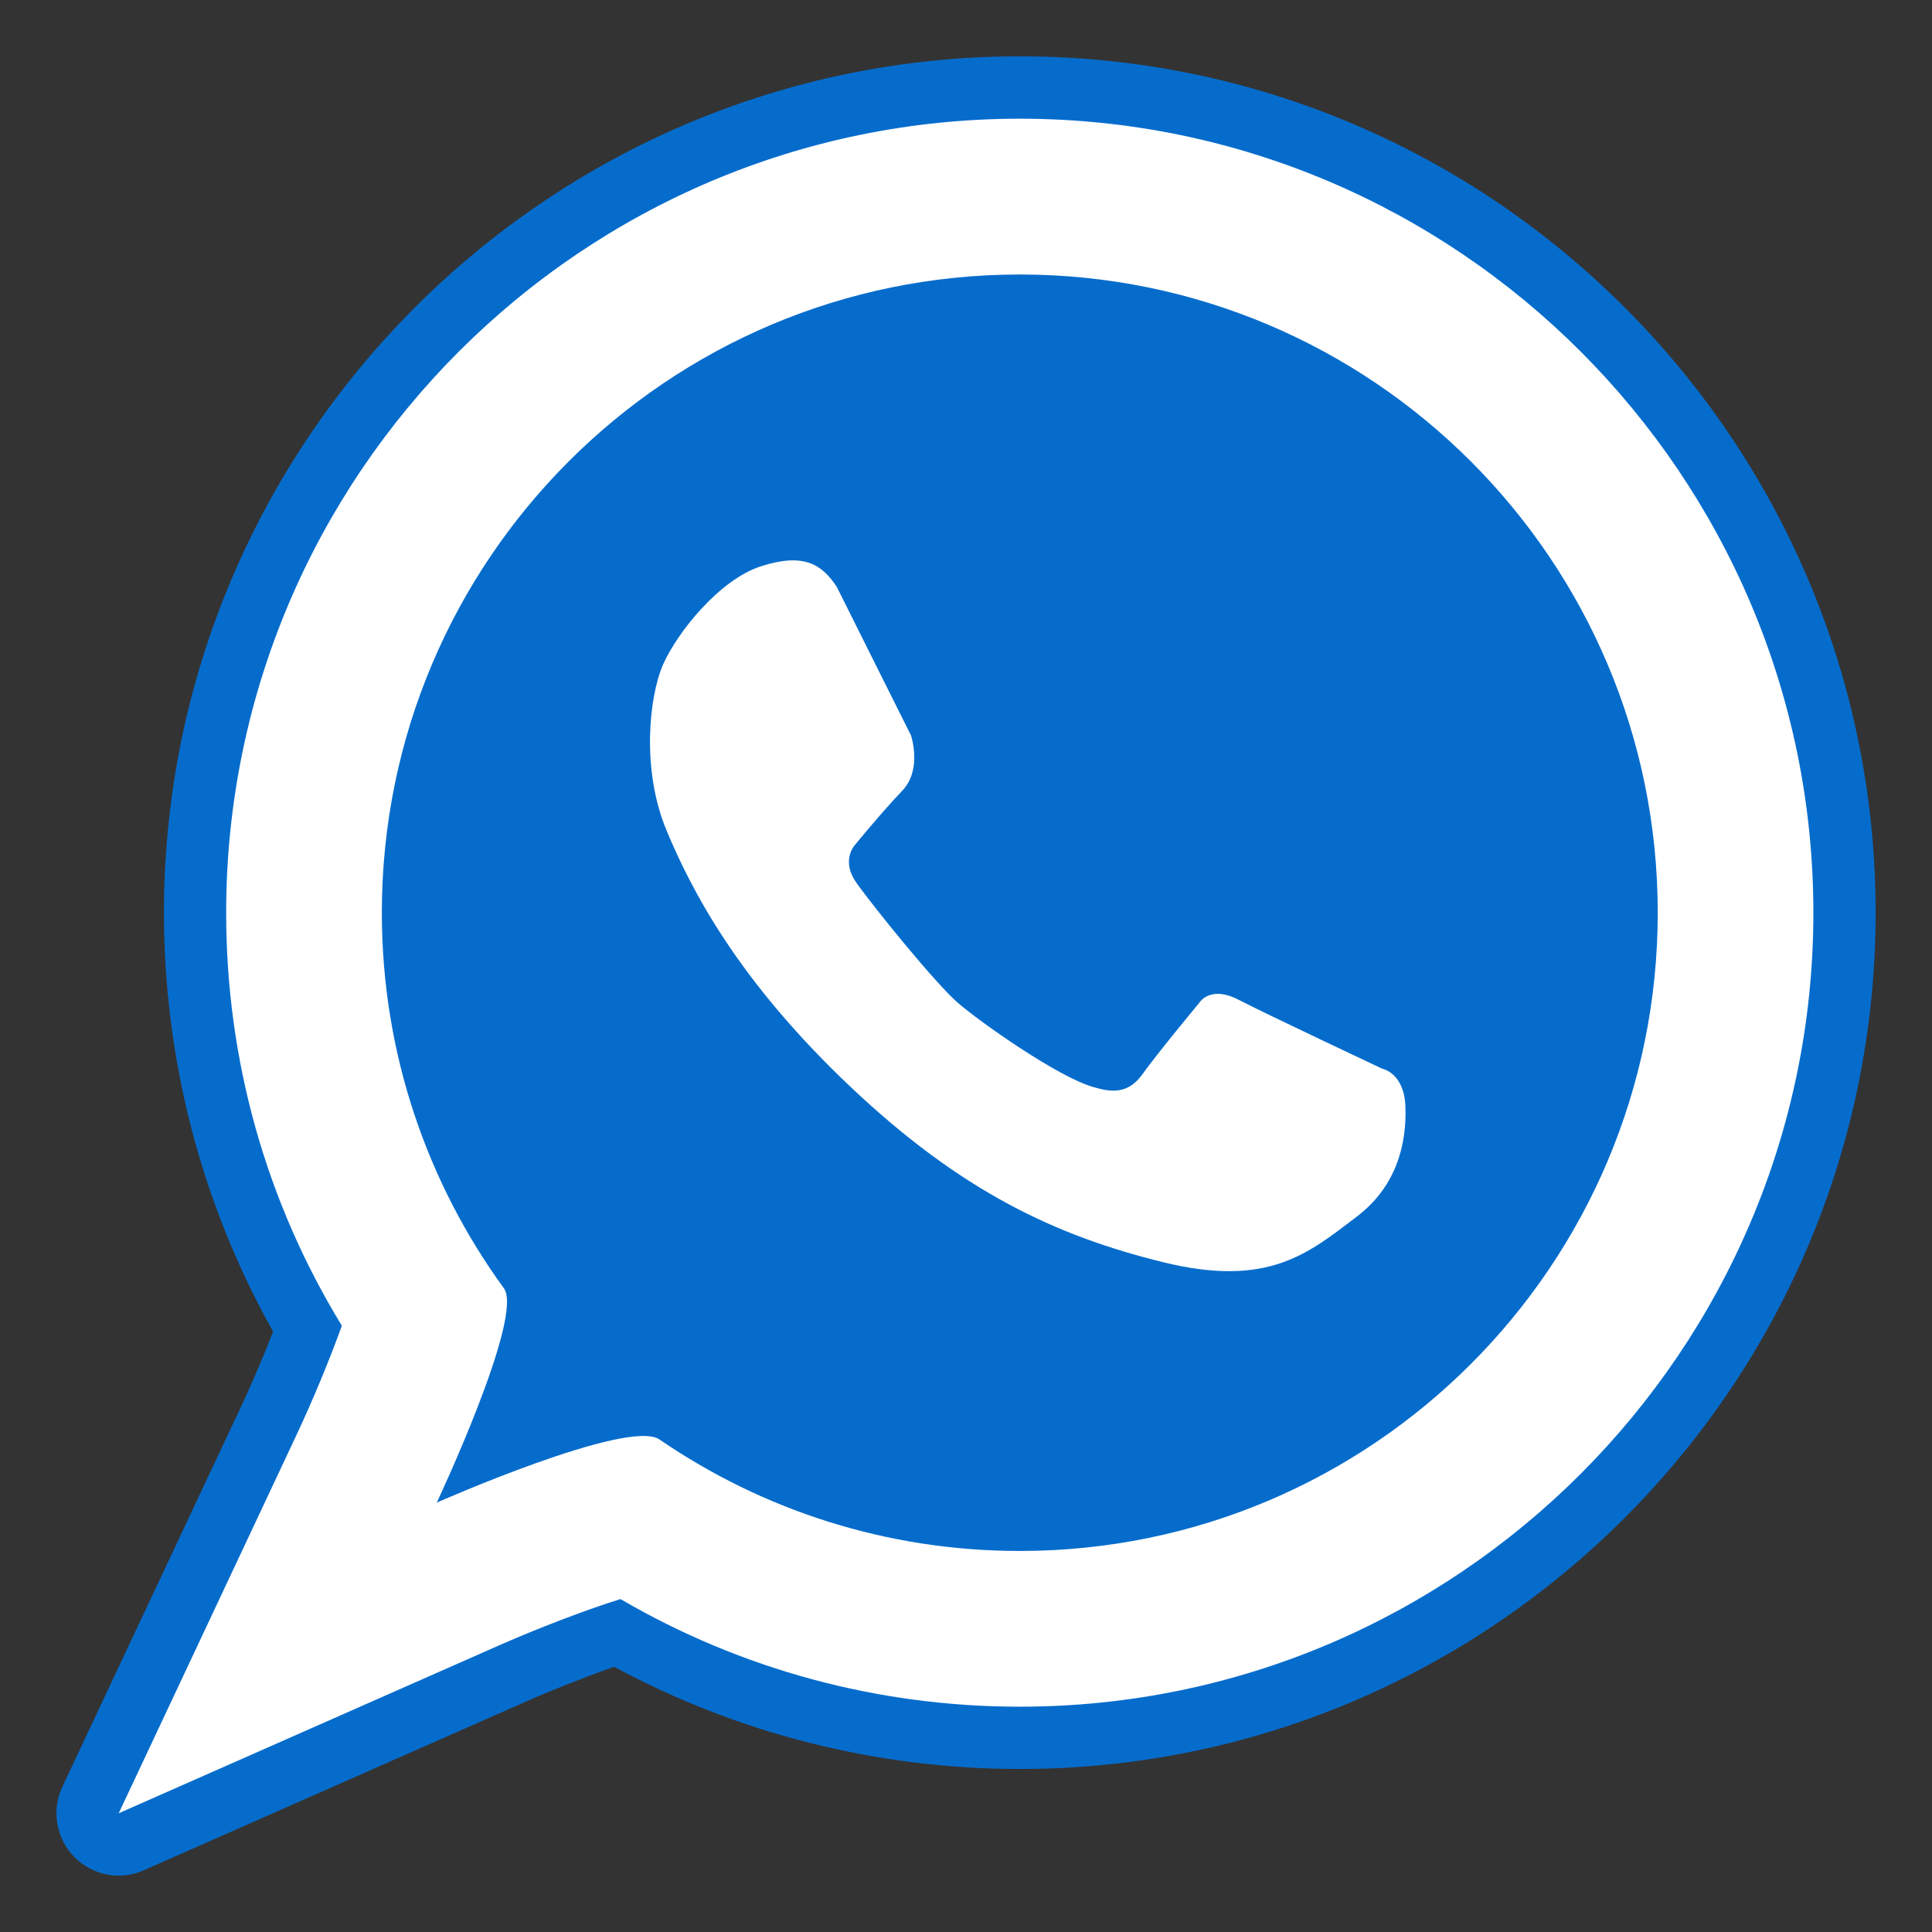
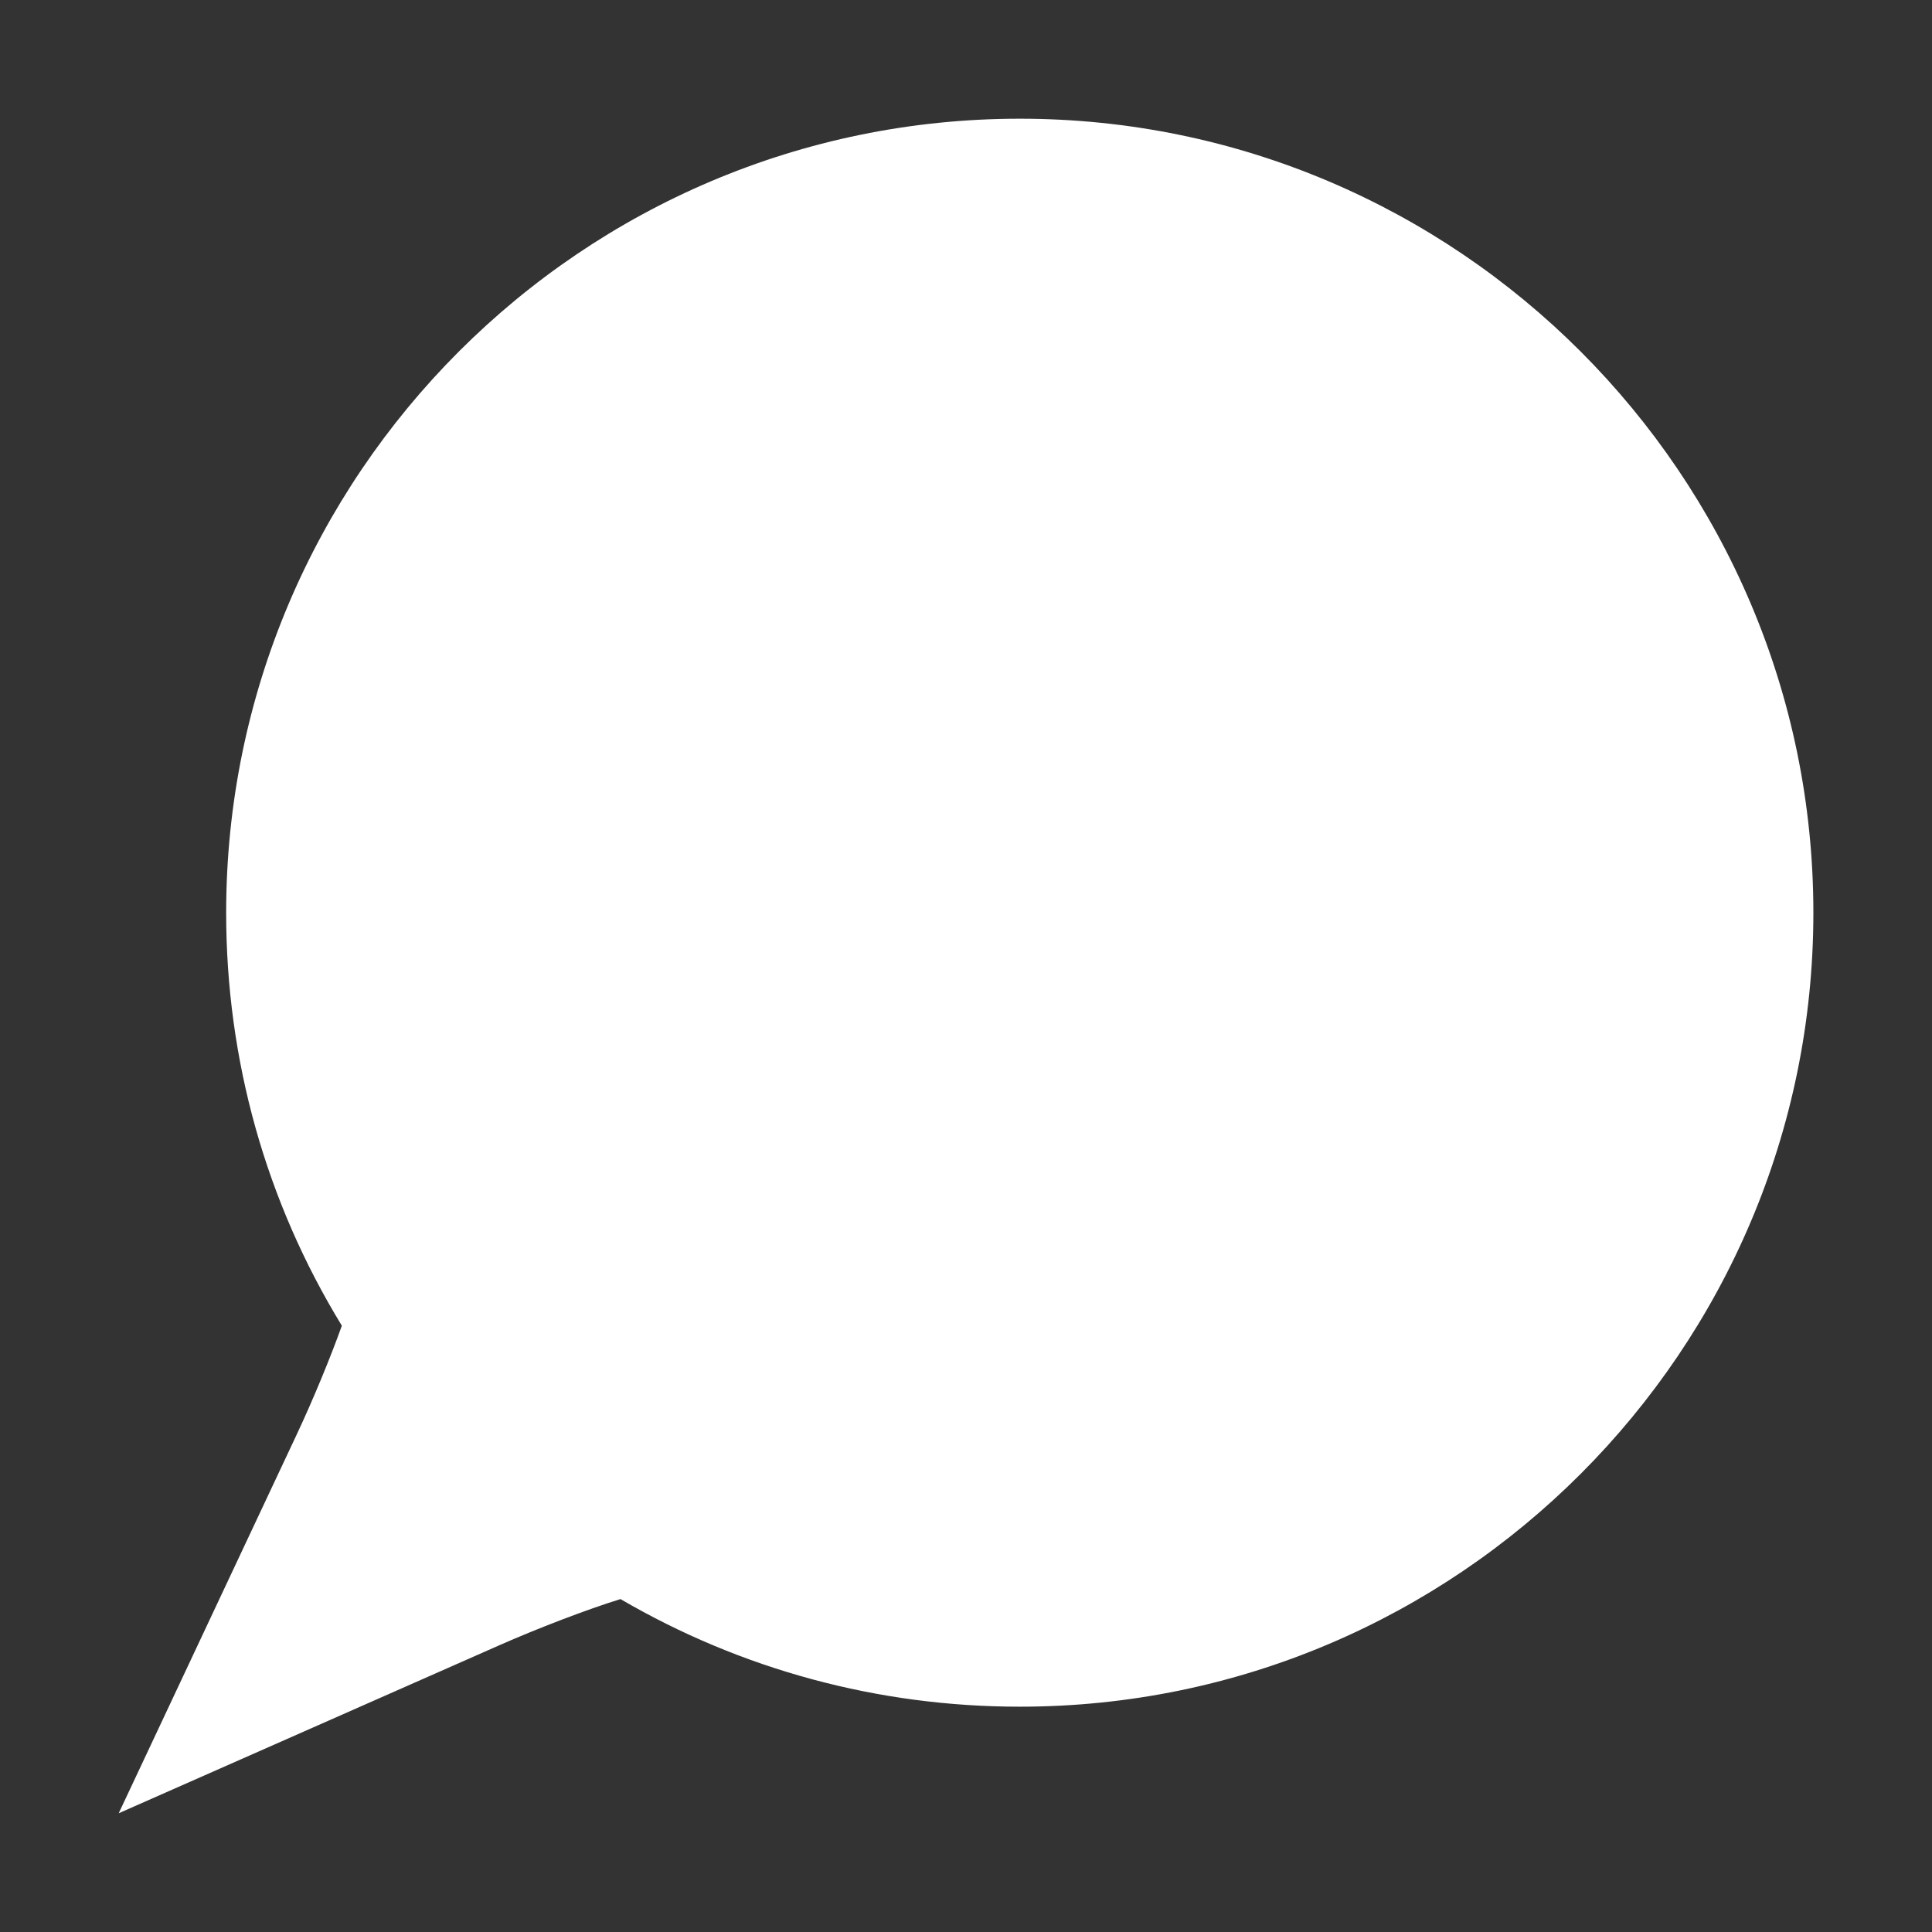
<svg xmlns="http://www.w3.org/2000/svg" version="1.1" id="Layer_1" x="0px" y="0px" width="50px" height="50px" viewBox="0 0 50 50" enable-background="new 0 0 50 50" xml:space="preserve">
  <rect x="0" y="0" width="50" height="50" fill="#333333" stroke="none" />
  <g>
    <g id="Whatsapp_1_">
-       <path fill="#066CCC" d="M3.072,48.541c-0.425,0-0.843-0.17-1.153-0.487c-0.471-0.483-0.591-1.204-0.305-1.813l4.589-9.762    c0.296-0.626,0.609-1.361,0.866-2.017c-1.851-3.295-2.826-7.027-2.826-10.842c0-12.22,9.937-22.162,22.15-22.162    c12.213,0,22.148,9.941,22.148,22.162c0,12.219-9.936,22.161-22.148,22.161c-3.676,0-7.29-0.911-10.502-2.646    c-0.727,0.258-1.61,0.604-2.31,0.915l-9.859,4.352C3.513,48.496,3.291,48.541,3.072,48.541z" />
      <path fill="#FFFFFF" d="M7.659,37.168c0.449-0.951,0.905-2.067,1.188-2.859c-1.965-3.214-2.994-6.877-2.994-10.688    c0-11.331,9.213-20.549,20.54-20.549c11.323,0,20.537,9.219,20.537,20.549c0,11.33-9.214,20.548-20.537,20.548    c-3.661,0-7.205-0.959-10.335-2.785c-0.87,0.269-2.161,0.765-3.128,1.192l-9.858,4.351L7.659,37.168z" />
-       <path fill="#066CCC" d="M9.882,23.621c0-9.122,7.391-16.517,16.51-16.517c9.117,0,16.51,7.395,16.51,16.517    c0,9.121-7.393,16.518-16.51,16.518c-3.46,0-6.671-1.066-9.325-2.886c-0.81-0.554-5.763,1.634-5.763,1.634    s2.268-4.817,1.737-5.546C11.056,30.614,9.882,27.255,9.882,23.621z" />
-       <path fill="#FFFFFF" d="M21.653,15.183l1.922,3.847c0,0,0.303,0.879-0.225,1.435c-0.53,0.552-1.208,1.383-1.208,1.383    s-0.404,0.403,0.026,1.004c0.426,0.605,2.036,2.592,2.614,3.094c0.578,0.505,2.614,1.938,3.521,2.189    c0.426,0.125,0.879,0.201,1.257-0.326c0.376-0.529,1.482-1.863,1.482-1.863s0.276-0.454,1.008-0.074    c0.728,0.377,3.721,1.786,3.721,1.786s0.579,0.102,0.602,1.006c0.028,0.907-0.208,2.021-1.254,2.818    c-1.252,0.95-2.292,1.859-5.032,1.18c-2.74-0.676-5.203-1.81-8.095-4.553c-2.893-2.742-4.088-5.054-4.741-6.614    c-0.653-1.56-0.459-3.459-0.089-4.302c0.357-0.806,1.444-2.191,2.541-2.541C20.81,14.299,21.271,14.61,21.653,15.183z" />
    </g>
  </g>
</svg>